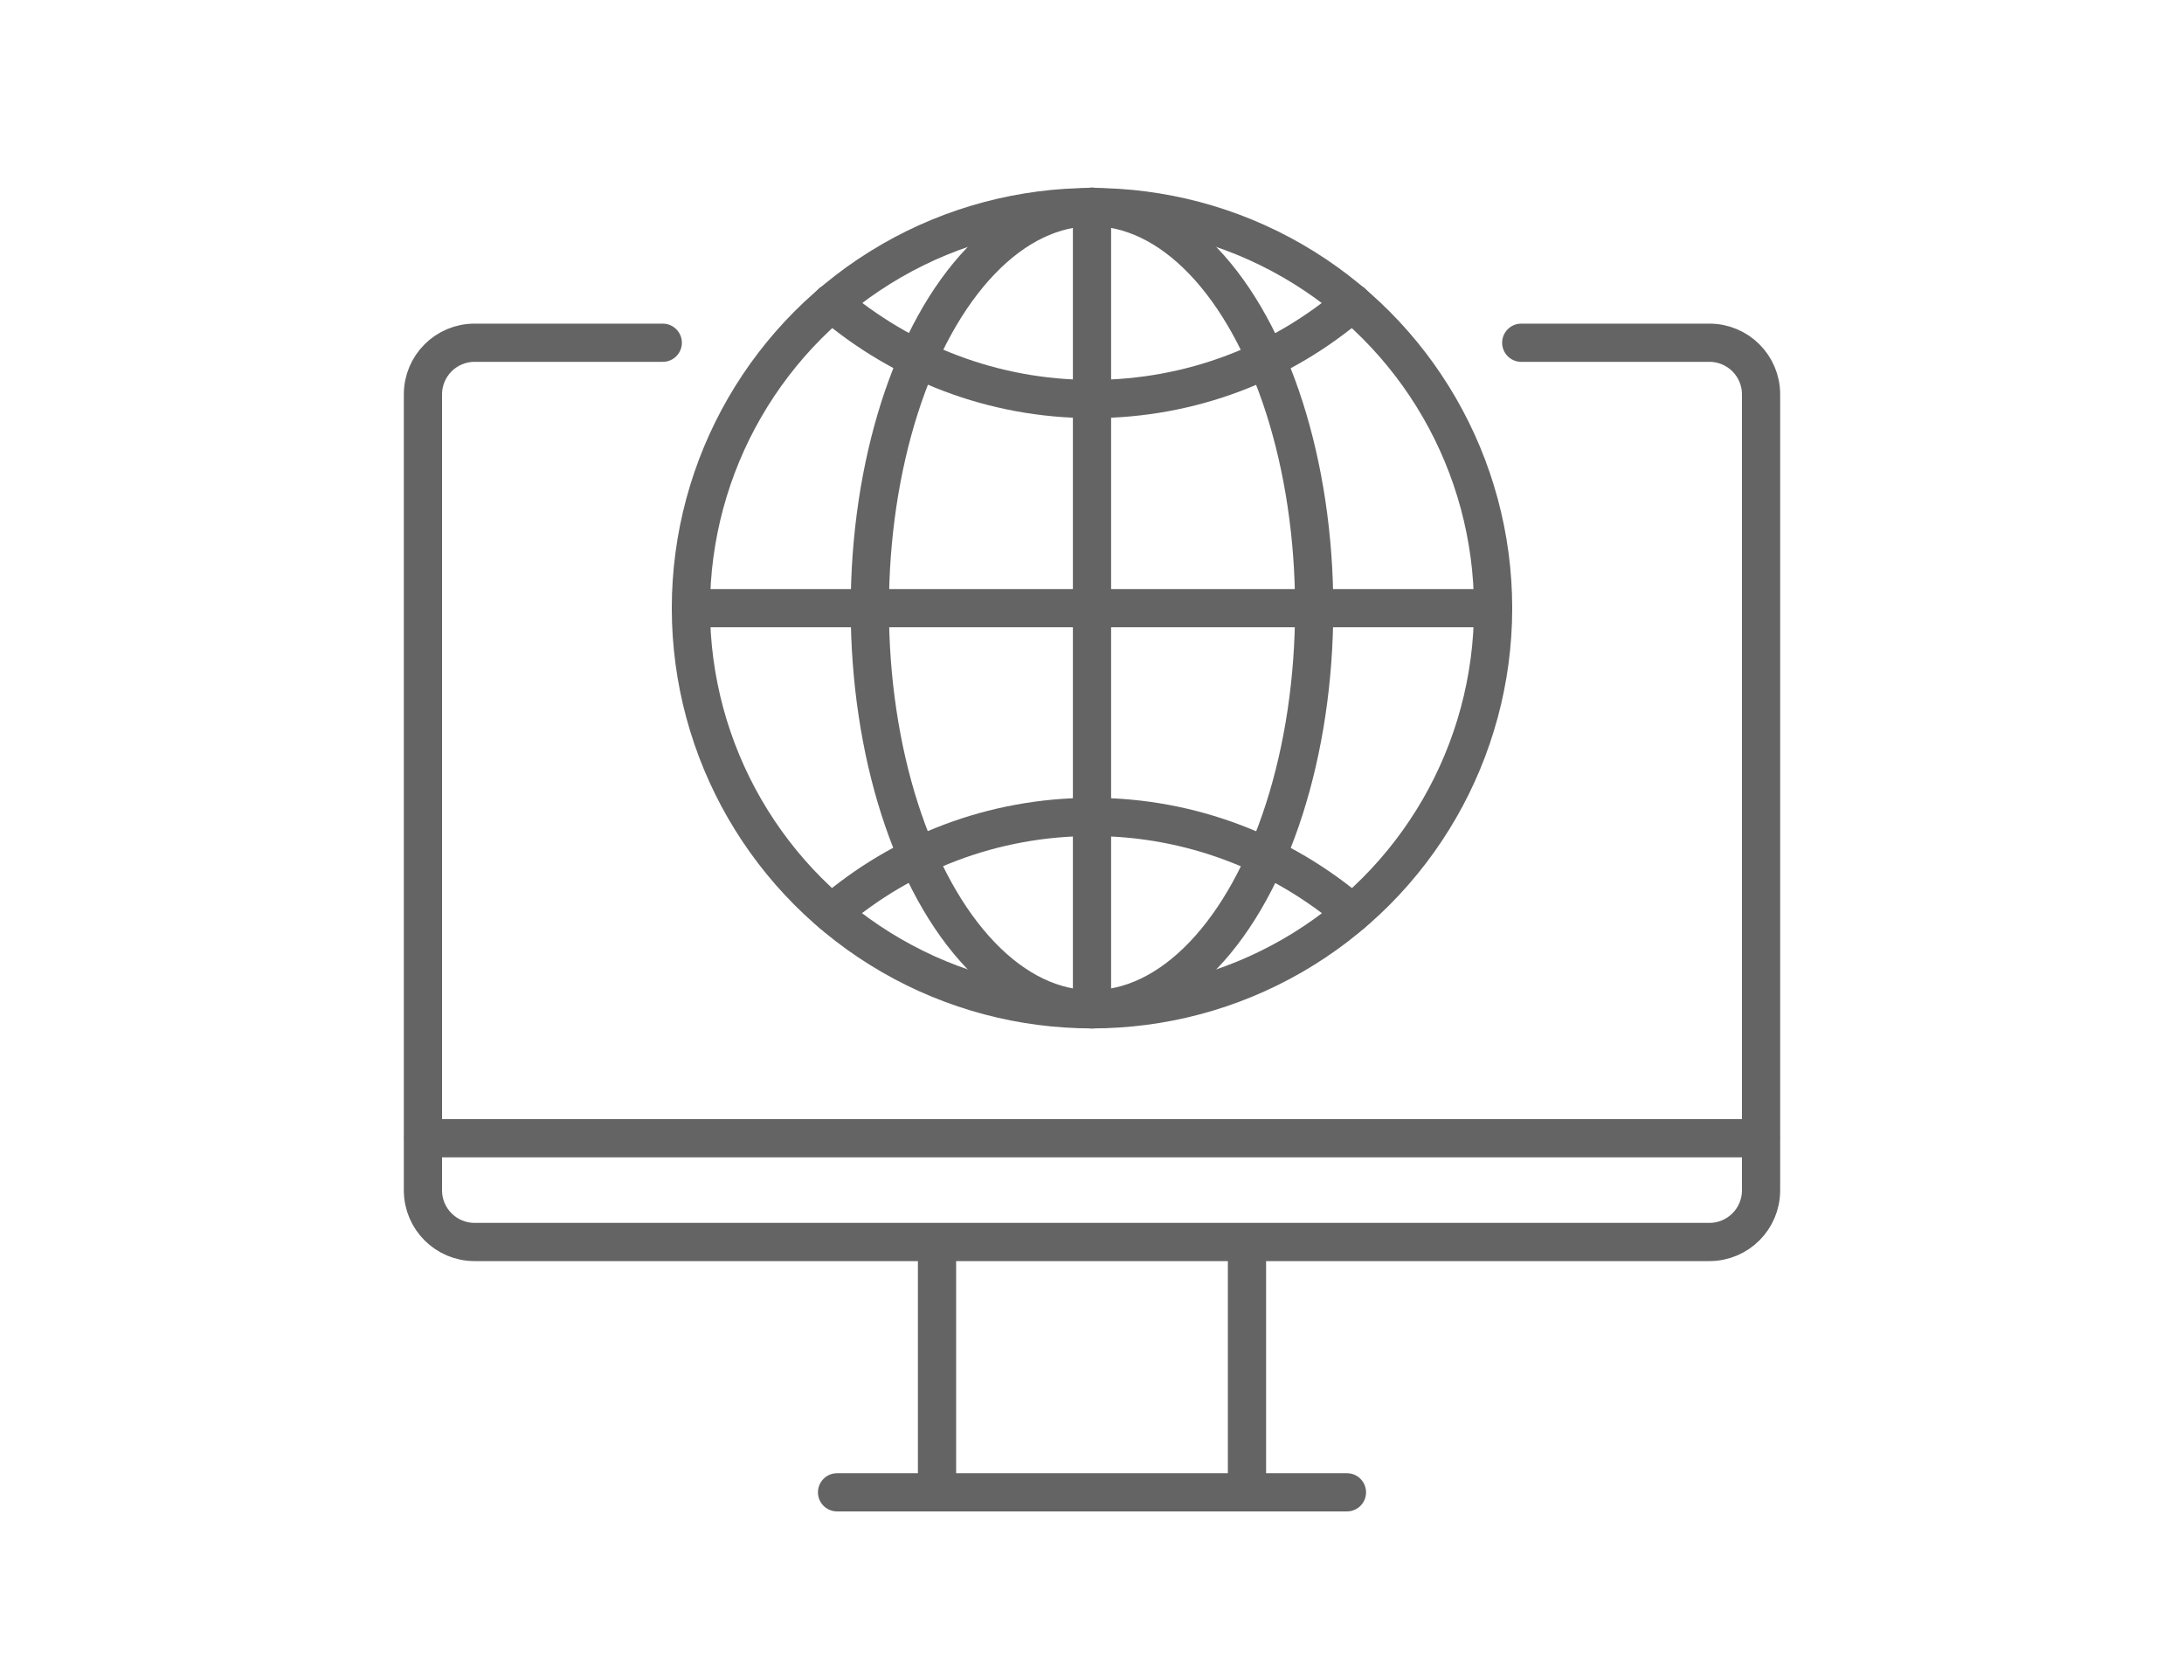
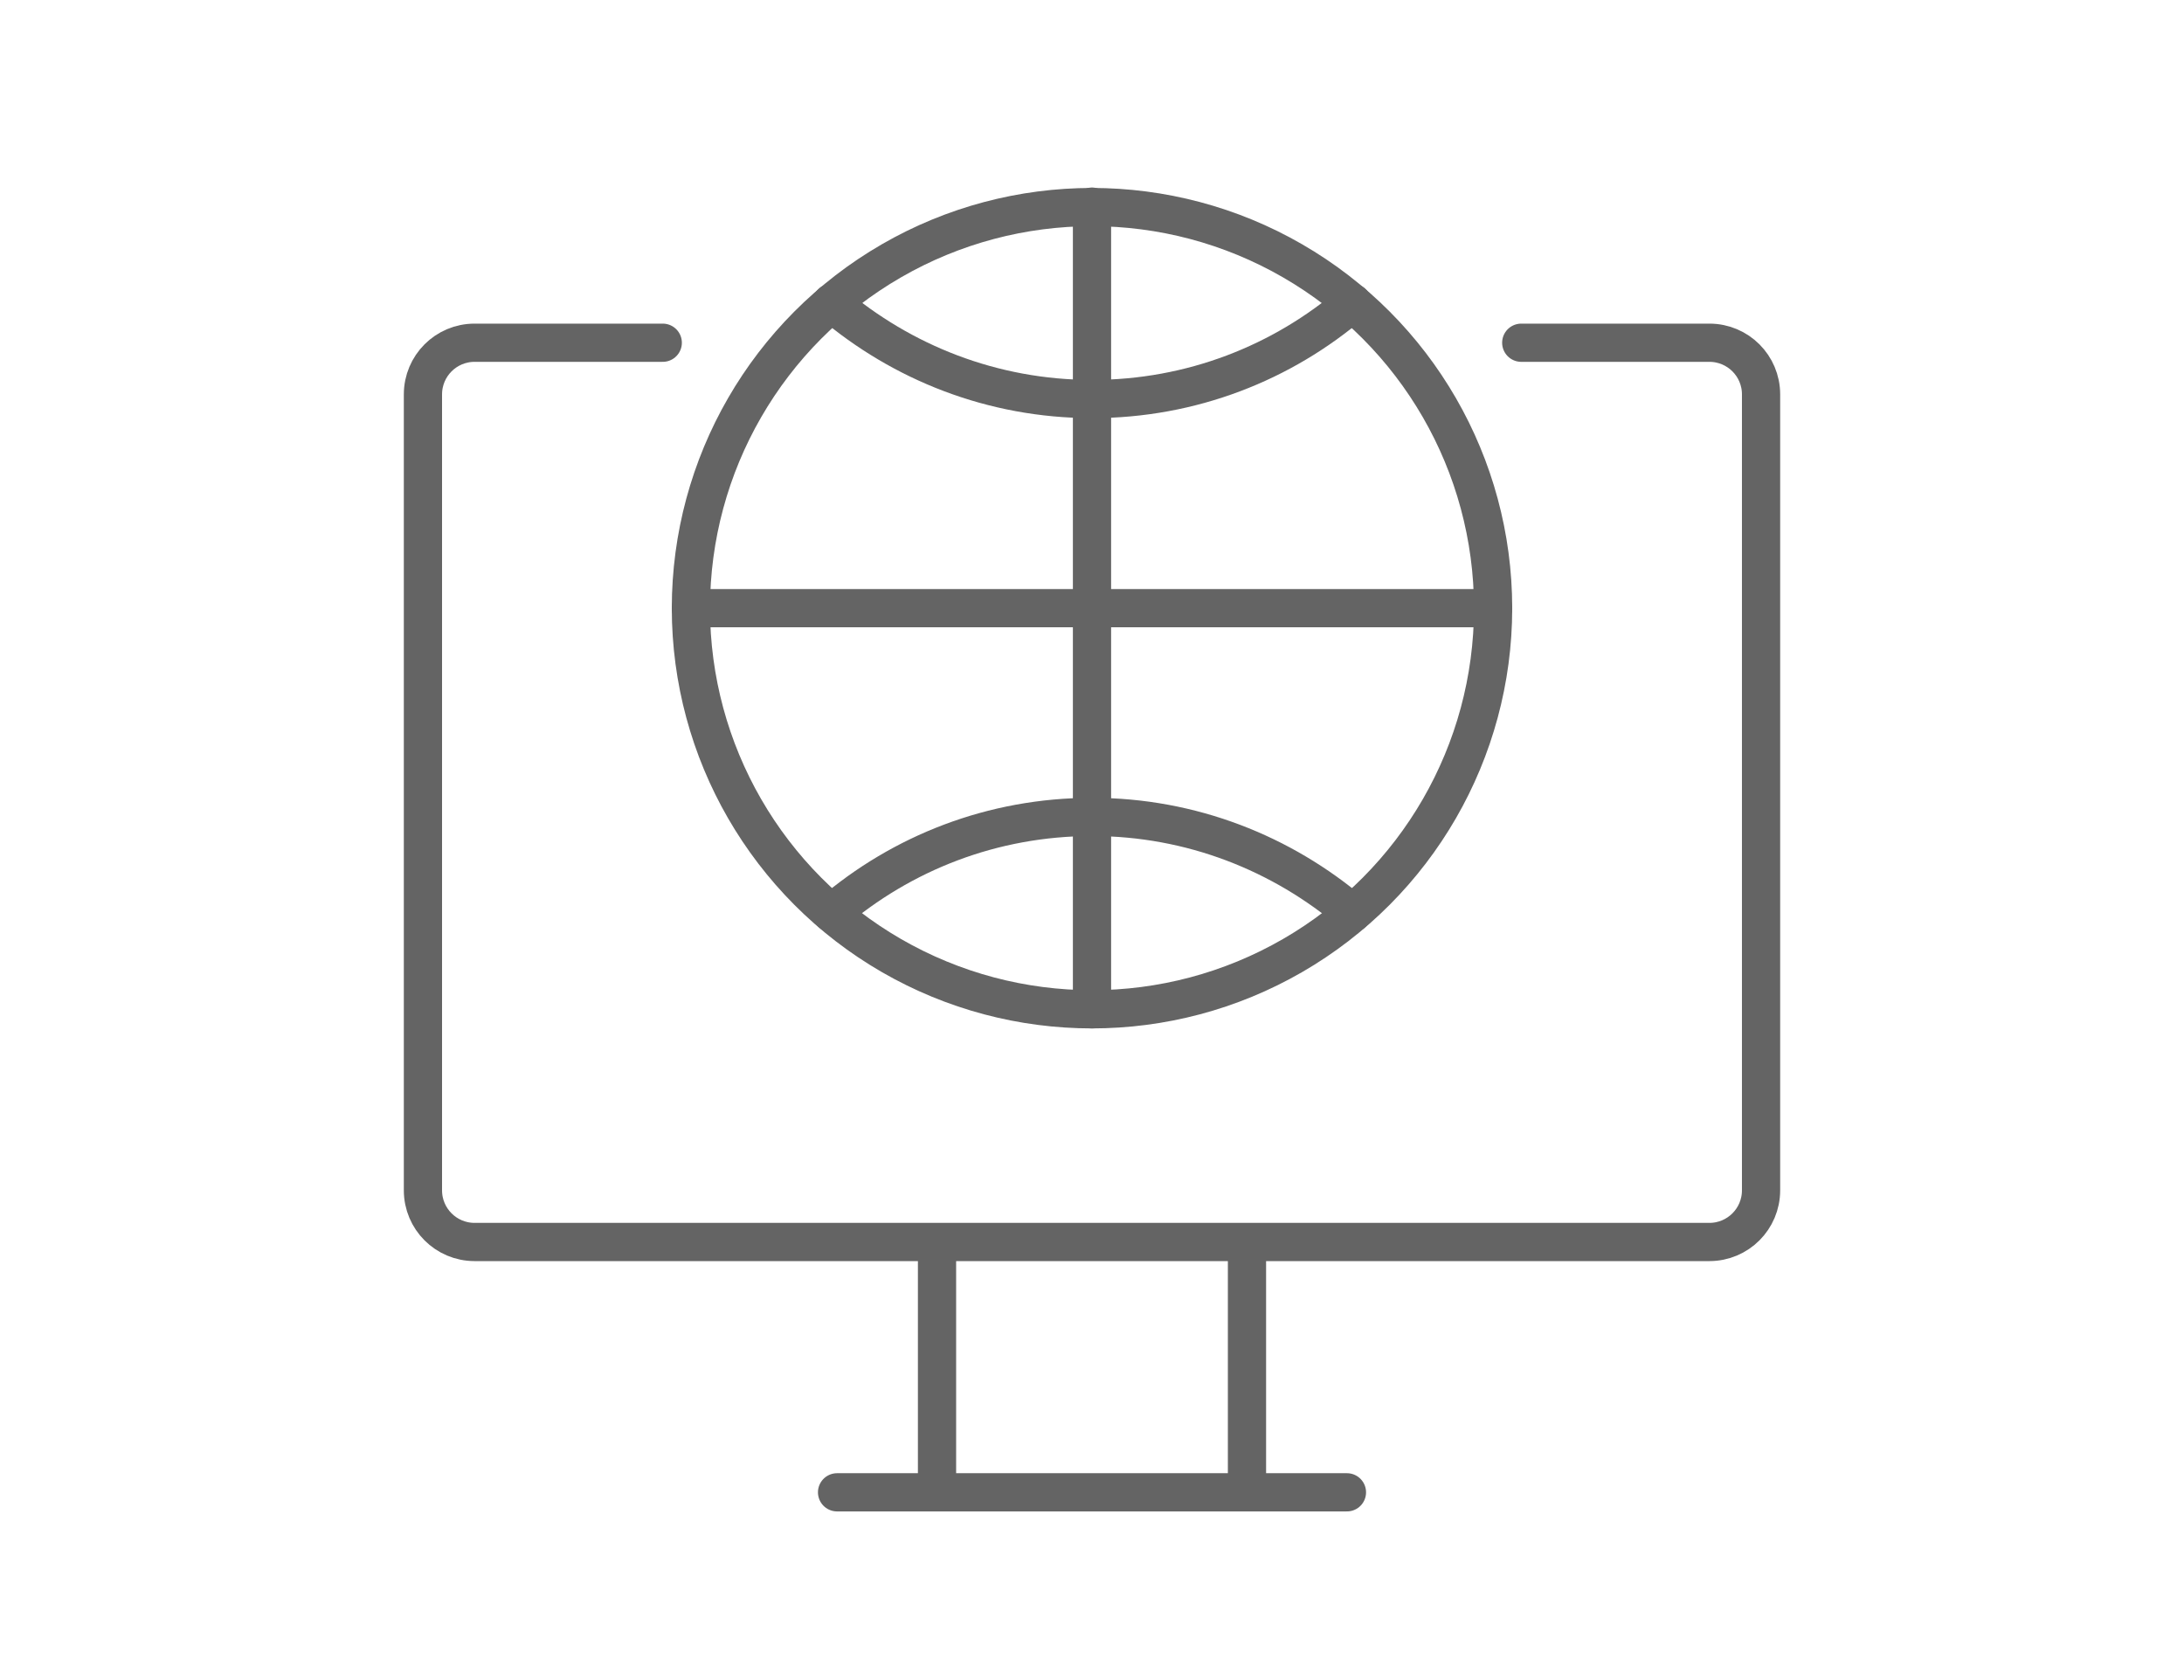
<svg xmlns="http://www.w3.org/2000/svg" id="b" data-name="レイヤー 1" width="52" height="40" viewBox="0 0 52 40">
  <defs>
    <style>
      .c {
        fill: none;
        stroke: #646464;
        stroke-linecap: round;
        stroke-linejoin: round;
        stroke-width: .91px;
      }
    </style>
  </defs>
  <g>
    <path class="c" d="M29.69,35.11c0-2.82,0-5.38,0-5.38" />
    <line class="c" x1="19.93" y1="35.53" x2="32.07" y2="35.53" />
    <path class="c" d="M22.31,29.73v5.38" />
-     <line class="c" x1="10.08" y1="27.1" x2="41.92" y2="27.1" />
  </g>
  <g>
    <circle class="c" cx="26" cy="14.48" r="9.55" />
-     <ellipse class="c" cx="26" cy="14.48" rx="5.29" ry="9.55" />
    <line class="c" x1="16.45" y1="14.48" x2="35.55" y2="14.48" />
    <line class="c" x1="26" y1="4.92" x2="26" y2="24.03" />
    <path class="c" d="M32.2,21.74c-1.67-1.42-3.83-2.29-6.2-2.29s-4.53,.86-6.2,2.29" />
    <path class="c" d="M19.8,7.21c1.67,1.42,3.83,2.29,6.2,2.29s4.53-.86,6.2-2.29" />
  </g>
  <path class="c" d="M15.78,8.16h-4.48c-.68,0-1.23,.55-1.23,1.23V28.34c0,.68,.55,1.23,1.23,1.23h29.4c.68,0,1.23-.55,1.23-1.23V9.39c0-.68-.55-1.23-1.23-1.23h-4.48" />
</svg>